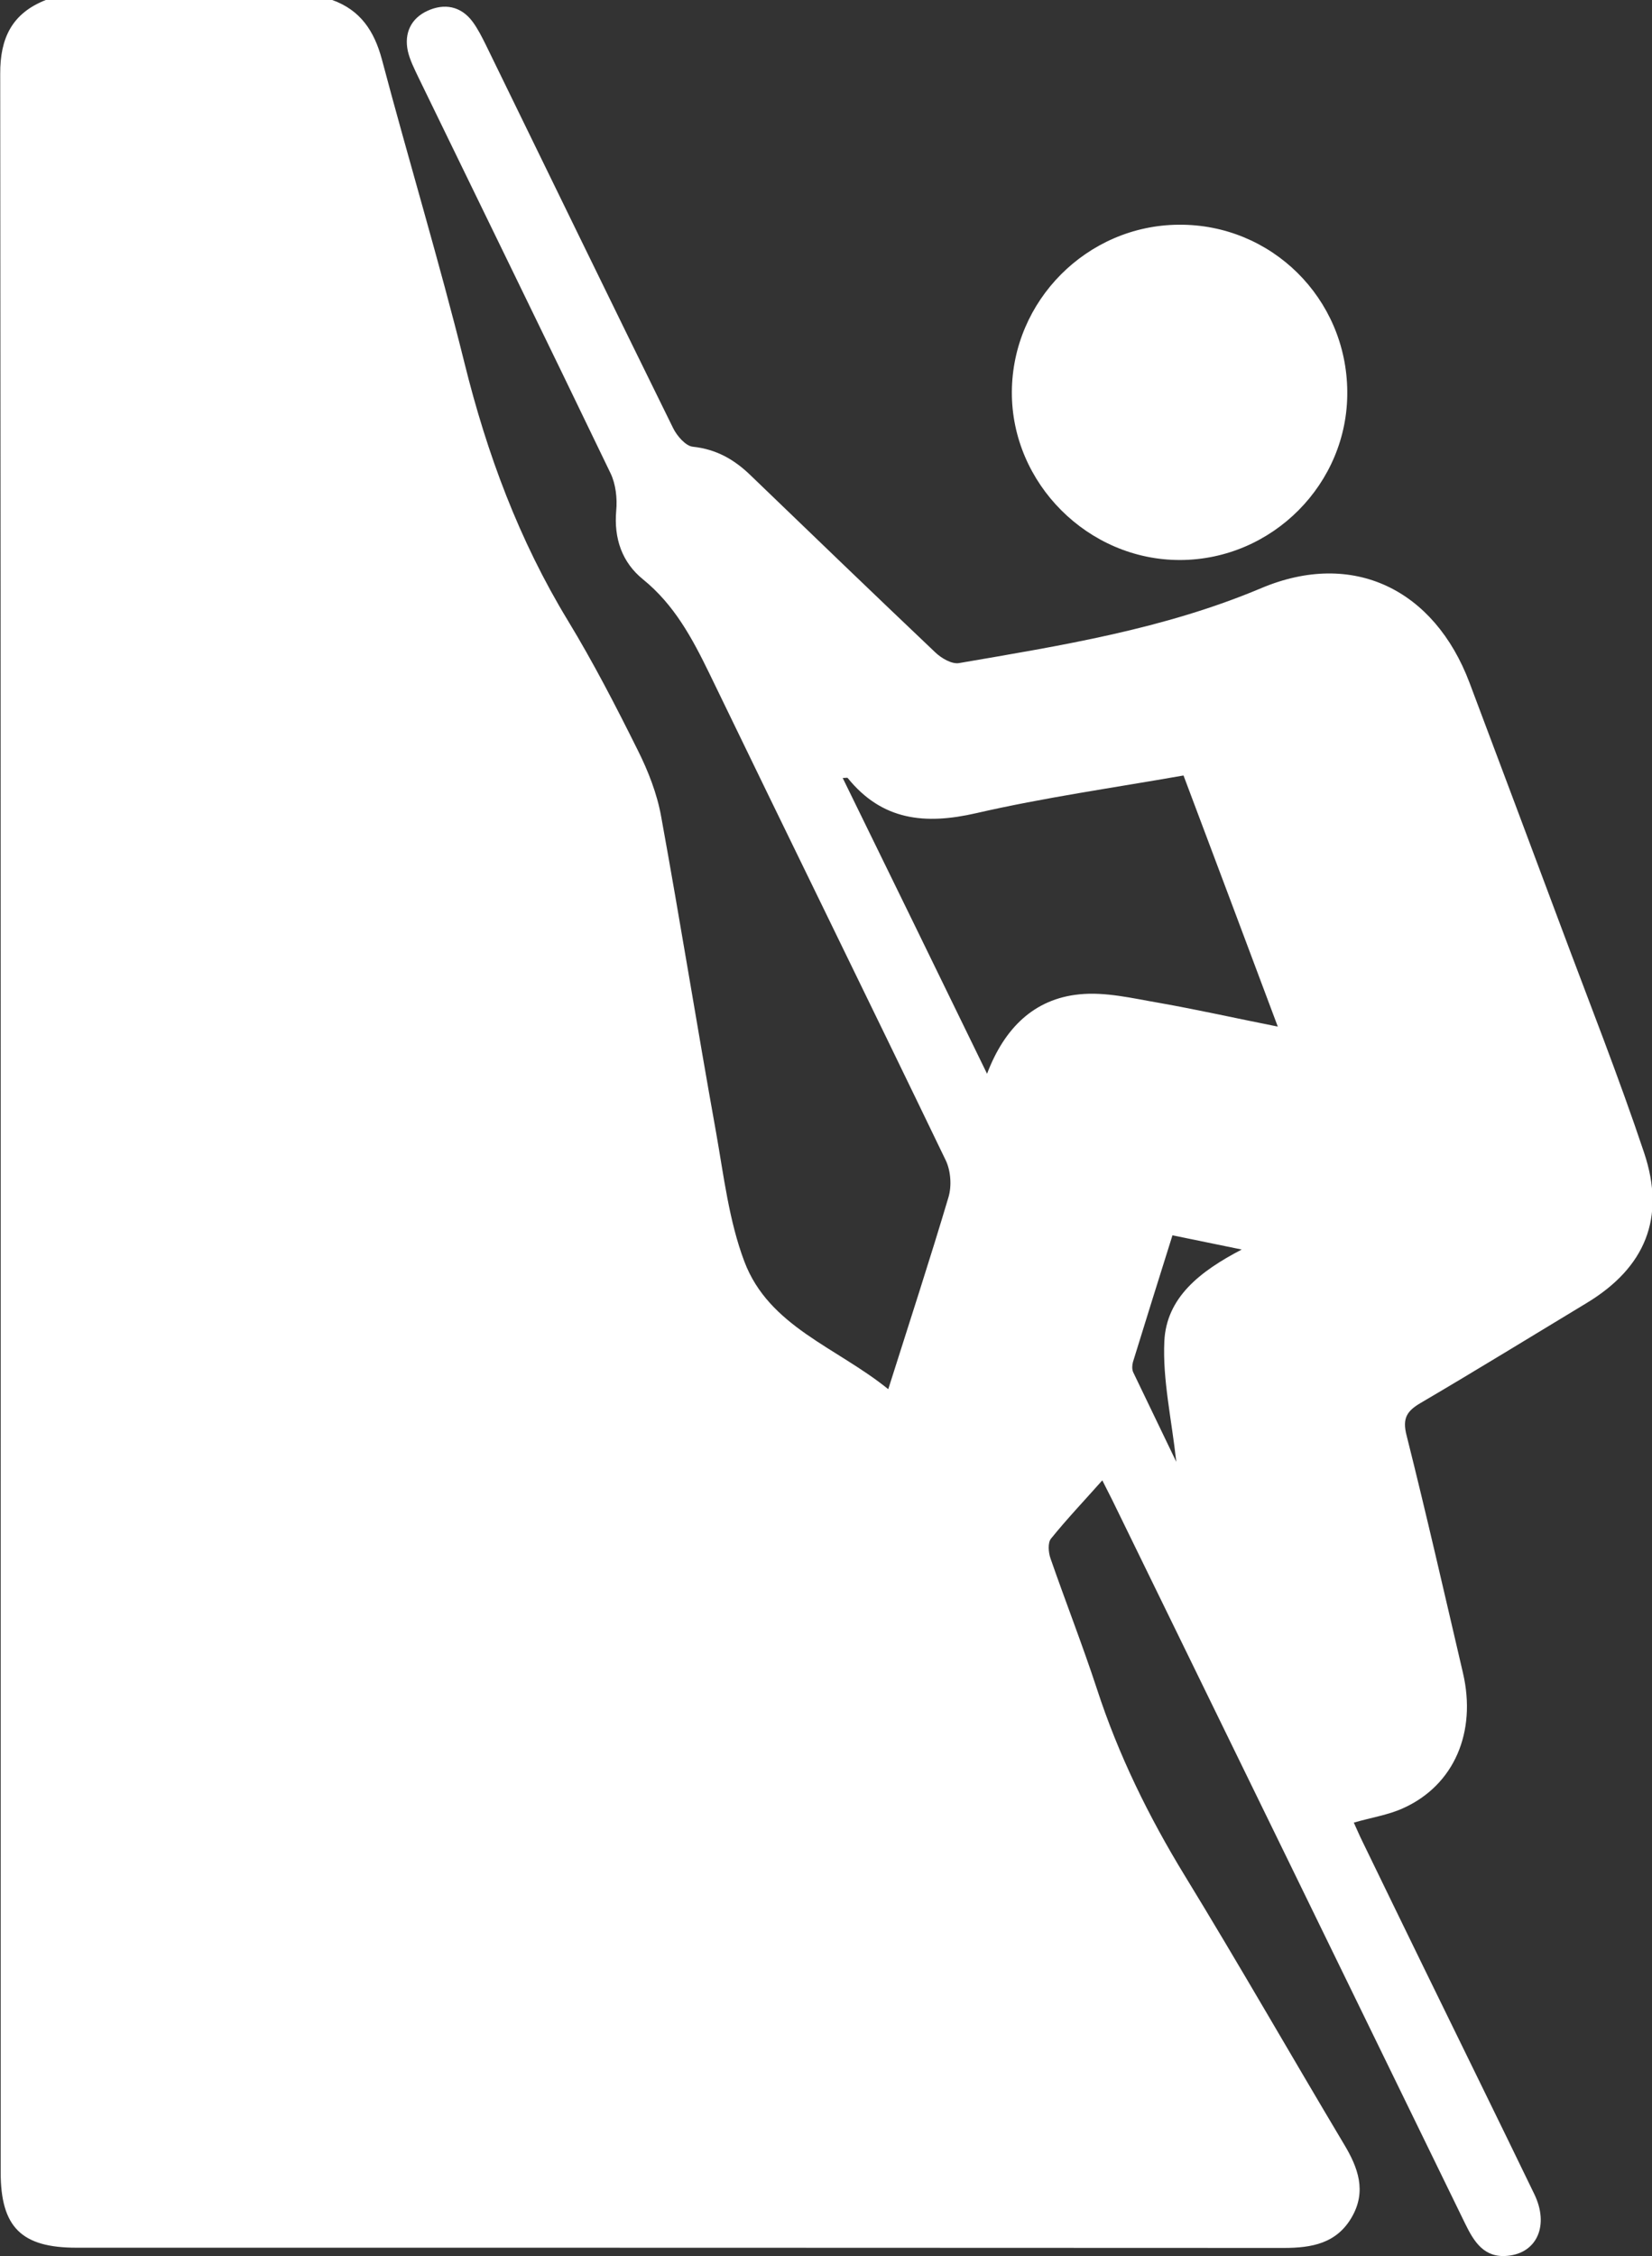
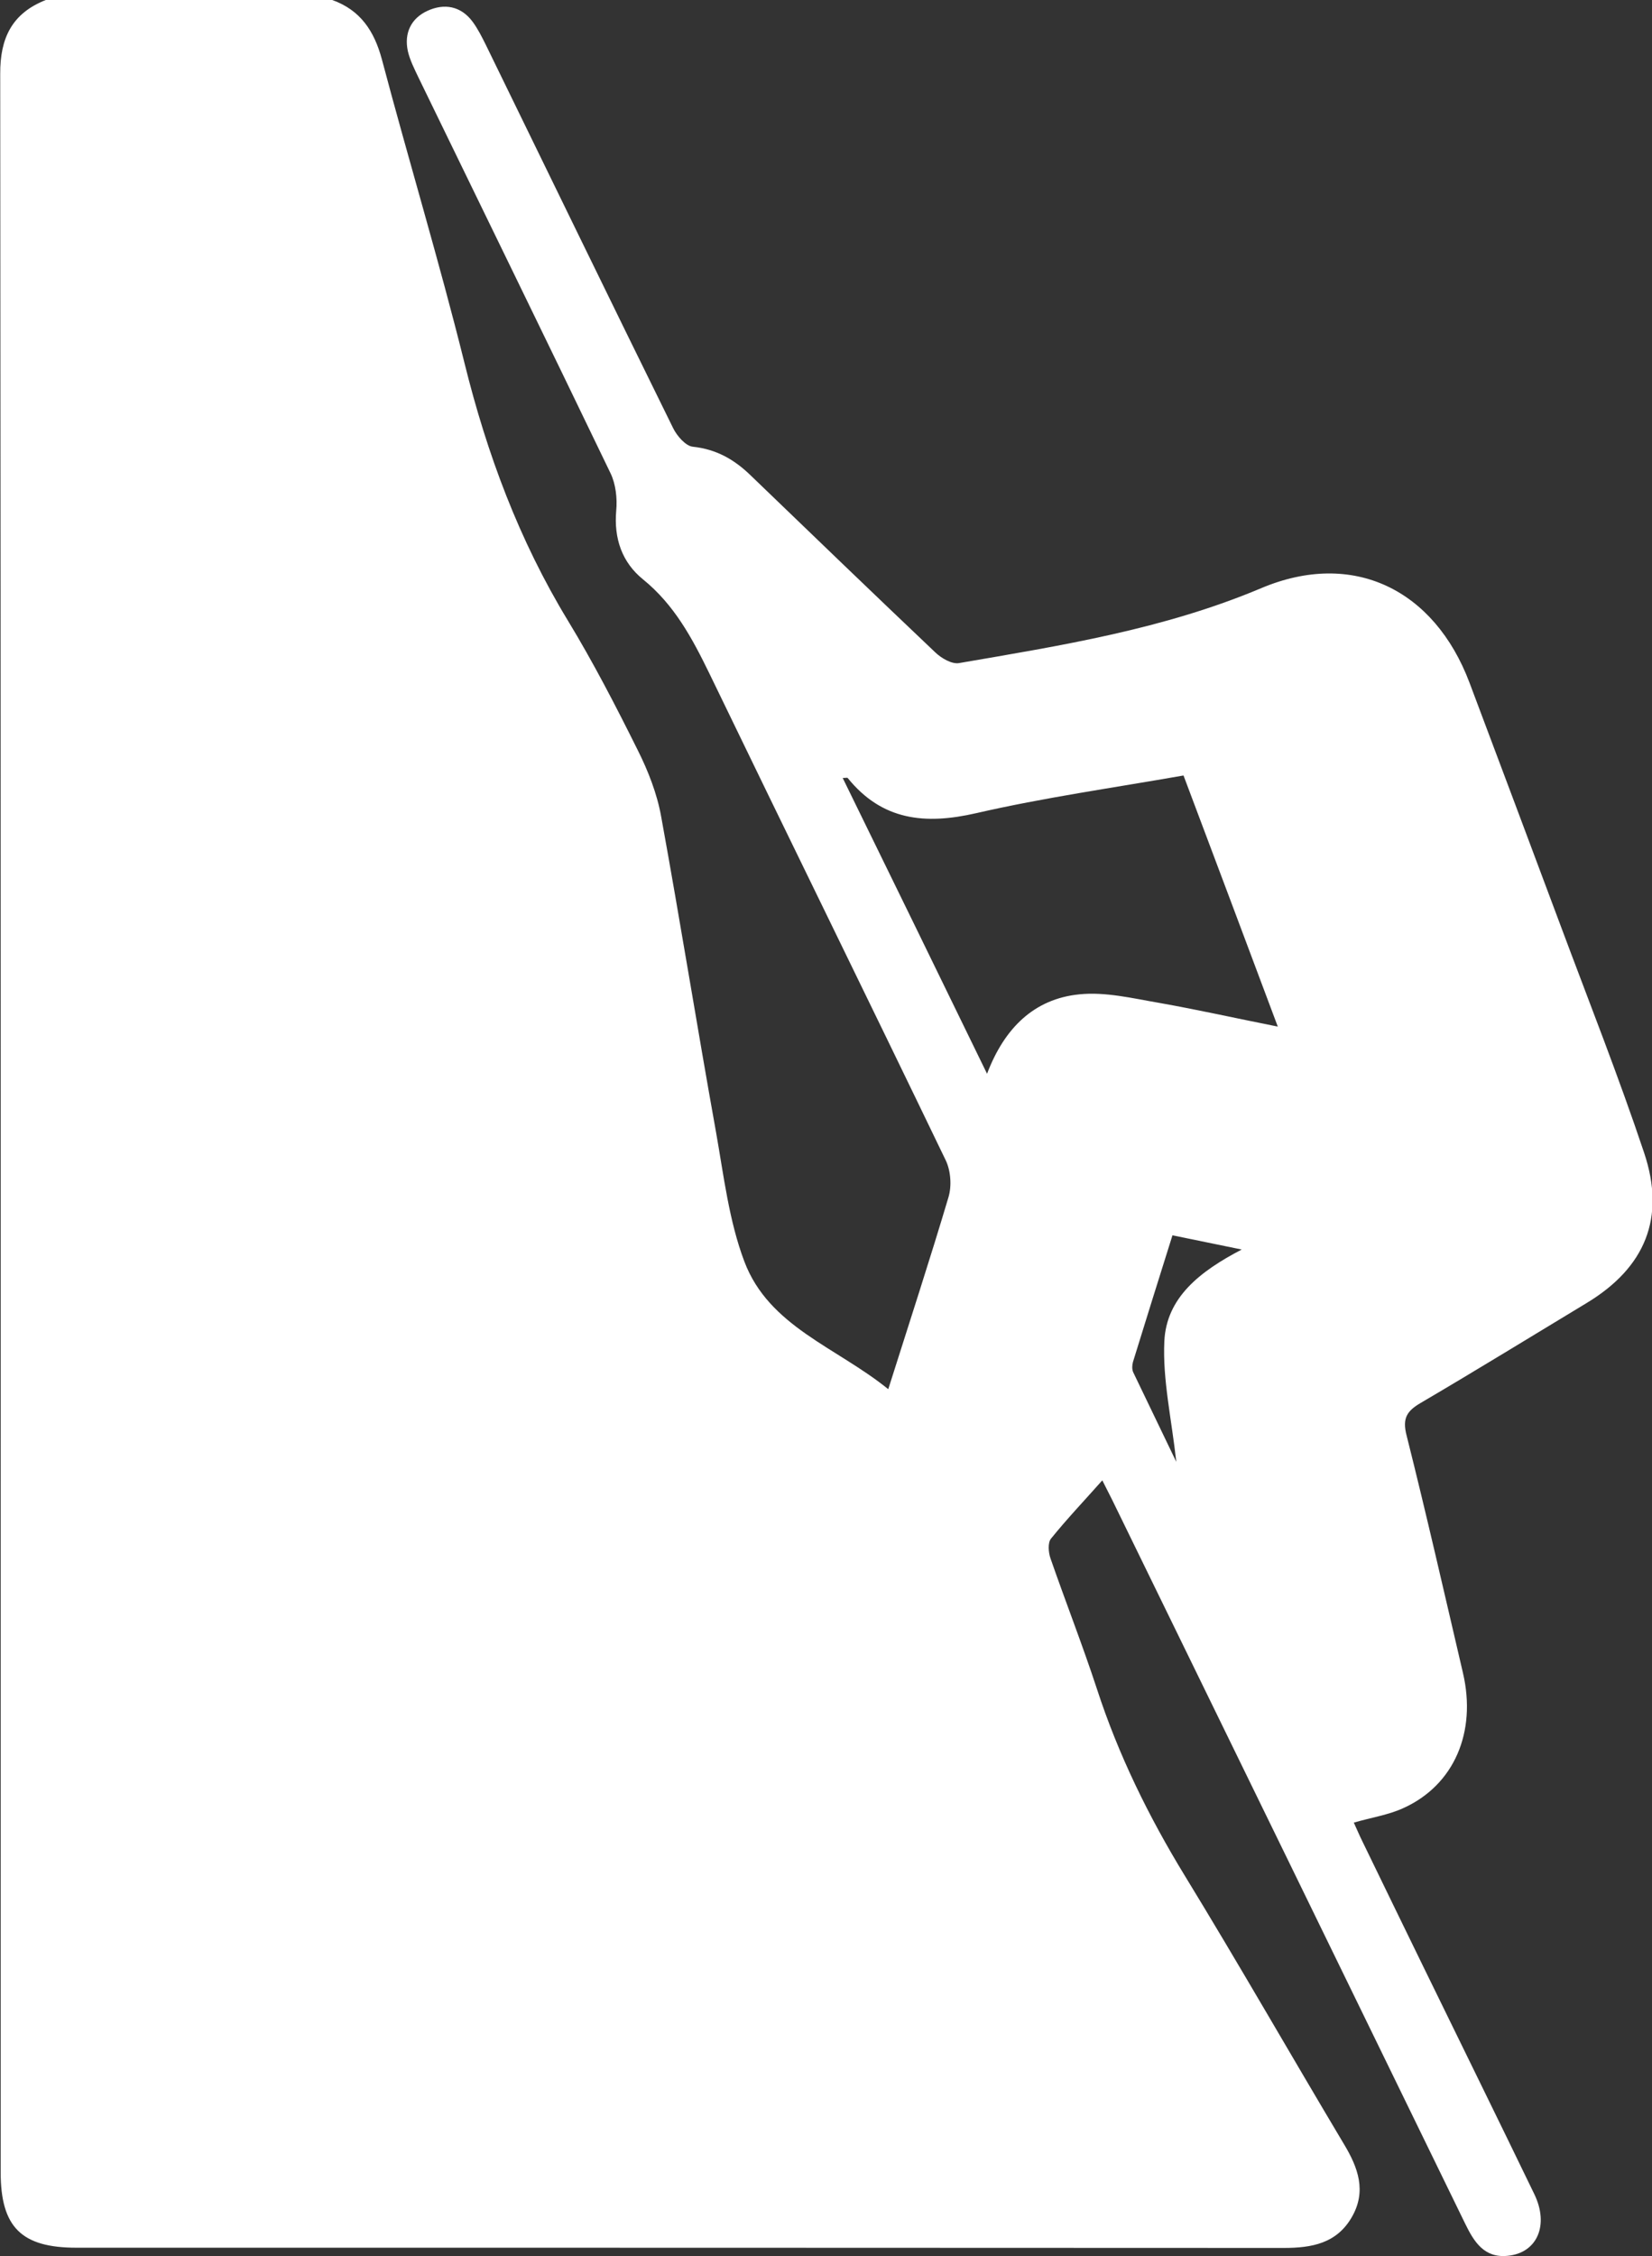
<svg xmlns="http://www.w3.org/2000/svg" version="1.1" id="Layer_1" x="0px" y="0px" viewBox="0 0 73.24 100" style="enable-background:new 0 0 73.24 100;" xml:space="preserve">
  <rect x="0" y="0" width="73.24" height="100" fill="#333333" stroke="none" />
  <style type="text/css">
	.st0{fill:#FFFFFF;}
	.st1{fill:#10242F;}
	.st2{fill:#929497;}
	.st3{fill:#BB9203;}
	.st4{fill:none;stroke:#10242F;stroke-miterlimit:10;}
	.st5{fill:none;stroke:#10242F;stroke-width:1.189;stroke-miterlimit:10;}
	.st6{fill:url(#SVGID_1_);}
	.st7{clip-path:url(#SVGID_3_);}
	.st8{fill:#FBFCFD;}
	.st9{fill:url(#SVGID_4_);}
	.st10{clip-path:url(#SVGID_6_);}
	.st11{fill:url(#SVGID_7_);}
	.st12{fill:url(#SVGID_8_);}
	.st13{fill:url(#SVGID_9_);}
	.st14{opacity:0.3;fill:url(#SVGID_10_);}
	.st15{fill:url(#SVGID_11_);}
	.st16{fill:url(#SVGID_12_);}
	.st17{fill:url(#SVGID_13_);}
	.st18{fill:url(#SVGID_14_);}
	.st19{fill:url(#SVGID_15_);}
	.st20{fill:url(#SVGID_16_);}
	.st21{fill:url(#SVGID_17_);}
	.st22{fill:url(#SVGID_18_);}
	.st23{fill:url(#SVGID_19_);}
	.st24{fill:#26264F;}
	.st25{fill:url(#SVGID_20_);}
	.st26{fill:url(#SVGID_21_);}
	.st27{opacity:0.3;fill:url(#SVGID_22_);}
	.st28{fill:url(#SVGID_23_);}
	.st29{fill:url(#SVGID_24_);}
	.st30{fill:url(#SVGID_25_);}
	.st31{fill:url(#SVGID_26_);}
	.st32{fill:url(#SVGID_27_);}
	.st33{fill:url(#SVGID_28_);}
	.st34{fill:url(#SVGID_29_);}
	.st35{fill:url(#SVGID_30_);}
	.st36{fill:url(#SVGID_31_);}
	.st37{fill:url(#SVGID_32_);}
	.st38{fill:url(#SVGID_33_);}
	.st39{fill:url(#SVGID_34_);}
	.st40{fill:url(#SVGID_35_);}
	.st41{fill:url(#SVGID_36_);}
	.st42{fill:url(#SVGID_37_);}
	.st43{opacity:0.3;}
	.st44{fill:#90B2F9;}
	.st45{fill:url(#SVGID_38_);}
	.st46{fill:#BCCFFA;}
	.st47{fill:url(#SVGID_39_);}
	.st48{fill:url(#SVGID_40_);}
	.st49{fill:url(#SVGID_41_);}
	.st50{fill:url(#SVGID_42_);}
	.st51{fill:url(#SVGID_43_);}
	.st52{fill:url(#SVGID_44_);}
	.st53{fill:url(#SVGID_45_);}
	.st54{fill:url(#SVGID_46_);}
	.st55{fill:url(#SVGID_47_);}
	.st56{fill:url(#SVGID_48_);}
	.st57{fill:url(#SVGID_49_);}
	.st58{fill:url(#SVGID_50_);}
	.st59{fill:url(#SVGID_51_);}
	.st60{fill:url(#SVGID_52_);}
	.st61{fill:url(#SVGID_53_);}
	.st62{fill:url(#SVGID_54_);}
	.st63{fill:url(#SVGID_55_);}
	.st64{fill:url(#SVGID_56_);}
	.st65{fill:url(#SVGID_57_);}
	.st66{fill:url(#SVGID_58_);}
	.st67{fill:url(#SVGID_59_);}
	.st68{fill:url(#SVGID_60_);}
	.st69{fill:url(#SVGID_61_);}
	.st70{fill:url(#SVGID_62_);}
	.st71{fill:url(#SVGID_63_);}
	.st72{fill:url(#SVGID_64_);}
	.st73{fill:url(#SVGID_65_);}
	.st74{fill:url(#SVGID_66_);}
	.st75{fill:url(#SVGID_67_);}
	.st76{fill:url(#SVGID_68_);}
	.st77{fill:url(#SVGID_69_);}
	.st78{fill:url(#SVGID_70_);}
	.st79{fill:url(#SVGID_71_);}
	.st80{fill:url(#SVGID_72_);}
	.st81{fill:url(#SVGID_73_);}
	.st82{fill:url(#SVGID_74_);}
	.st83{fill:url(#SVGID_75_);}
	.st84{fill:url(#SVGID_76_);}
	.st85{fill:url(#SVGID_77_);}
	.st86{fill:url(#SVGID_78_);}
	.st87{fill:url(#SVGID_79_);}
	.st88{fill:url(#SVGID_80_);}
	.st89{fill:url(#SVGID_81_);}
	.st90{fill:url(#SVGID_82_);}
	.st91{fill:url(#SVGID_83_);}
	.st92{fill:url(#SVGID_84_);}
	.st93{fill:url(#SVGID_85_);}
	.st94{fill:url(#SVGID_86_);}
	.st95{fill:url(#SVGID_87_);}
	.st96{fill:url(#SVGID_88_);}
	.st97{fill:url(#SVGID_89_);}
	.st98{fill:url(#SVGID_90_);}
	.st99{fill:url(#SVGID_91_);}
	.st100{fill:url(#SVGID_92_);}
	.st101{fill:url(#SVGID_93_);}
	.st102{fill:url(#SVGID_94_);}
	.st103{fill:url(#SVGID_95_);}
	.st104{fill:url(#SVGID_96_);}
	.st105{fill-rule:evenodd;clip-rule:evenodd;fill:#BB9203;}
</style>
  <g>
    <path class="st0" d="M2.03,0c4.23,0,8.47,0,12.7,0c1.25,0.45,1.86,1.37,2.2,2.63c1.19,4.49,2.54,8.94,3.66,13.45   c1,4.04,2.42,7.86,4.59,11.43c1.13,1.86,2.13,3.8,3.1,5.75c0.46,0.92,0.85,1.92,1.03,2.92c0.85,4.67,1.6,9.36,2.44,14.03   c0.34,1.92,0.57,3.9,1.25,5.7c1.09,2.89,4.09,3.8,6.38,5.66c0.93-2.94,1.84-5.72,2.67-8.51c0.15-0.5,0.1-1.17-0.12-1.63   c-3.47-7.2-7-14.38-10.48-21.58c-0.76-1.56-1.55-3.04-2.94-4.17c-0.93-0.75-1.3-1.81-1.19-3.05c0.05-0.54-0.02-1.17-0.25-1.65   c-2.82-5.86-5.68-11.7-8.52-17.55c-0.18-0.38-0.38-0.77-0.47-1.17c-0.17-0.8,0.15-1.45,0.87-1.78c0.74-0.34,1.48-0.22,2,0.48   c0.23,0.31,0.41,0.67,0.58,1.01c2.77,5.67,5.52,11.34,8.31,17c0.17,0.35,0.56,0.8,0.88,0.83c1.04,0.11,1.84,0.57,2.56,1.27   c2.72,2.62,5.44,5.24,8.18,7.84c0.27,0.26,0.73,0.53,1.05,0.48c4.54-0.78,9.08-1.5,13.4-3.32c4.07-1.72,7.68,0.05,9.24,4.19   c1.35,3.59,2.7,7.18,4.04,10.77c1.25,3.35,2.57,6.68,3.7,10.06c0.97,2.89,0.04,5.09-2.53,6.65c-2.45,1.48-4.89,2.98-7.36,4.43   c-0.62,0.36-0.84,0.68-0.64,1.45c0.88,3.5,1.68,7.02,2.5,10.53c0.61,2.62-0.39,4.96-2.63,5.98c-0.67,0.31-1.42,0.42-2.21,0.65   c0.13,0.28,0.25,0.57,0.39,0.85c0.89,1.84,1.79,3.68,2.69,5.53c1.64,3.36,3.29,6.71,4.92,10.08c0.67,1.38,0.13,2.62-1.19,2.74   c-1.03,0.1-1.48-0.62-1.87-1.42c-5.21-10.7-10.43-21.39-15.65-32.08c-0.17-0.34-0.34-0.67-0.44-0.87   c-0.78,0.88-1.57,1.71-2.28,2.59c-0.14,0.18-0.11,0.6-0.02,0.86c0.67,1.93,1.42,3.84,2.06,5.79c0.95,2.92,2.29,5.65,3.89,8.27   c2.41,3.94,4.7,7.95,7.07,11.92c0.62,1.03,1,2.07,0.35,3.21c-0.67,1.18-1.78,1.38-3.02,1.38c-17.84-0.01-35.68-0.01-53.53-0.01   c-2.44,0-3.36-0.91-3.36-3.35c0-31,0.01-61.99-0.02-92.99C0,1.69,0.53,0.59,2.03,0z M43.76,47.59c0.77-2.03,2.09-3.32,4.09-3.52   c1.16-0.12,2.38,0.18,3.55,0.38c1.7,0.3,3.39,0.68,5.25,1.05c-1.44-3.84-2.8-7.47-4.18-11.13c-3.13,0.55-6.19,0.98-9.19,1.67   c-2.27,0.52-4.17,0.33-5.7-1.56c-0.02-0.02-0.09,0-0.22,0C39.49,38.83,41.59,43.13,43.76,47.59z M52.15,64.79   c-0.21-1.91-0.61-3.64-0.53-5.34c0.09-1.94,1.57-3.1,3.43-4.07c-1.18-0.24-2.08-0.43-3.07-0.63c-0.6,1.91-1.18,3.76-1.75,5.61   c-0.04,0.14-0.05,0.33,0.01,0.46C50.85,62.09,51.47,63.37,52.15,64.79z" />
-     <path class="st0" d="M59.73,17.35c0.04,4.08-3.32,7.46-7.41,7.47c-4.08,0.01-7.48-3.4-7.46-7.45c0.02-4.05,3.34-7.38,7.39-7.41   C56.36,9.92,59.7,13.22,59.73,17.35z" />
  </g>
</svg>